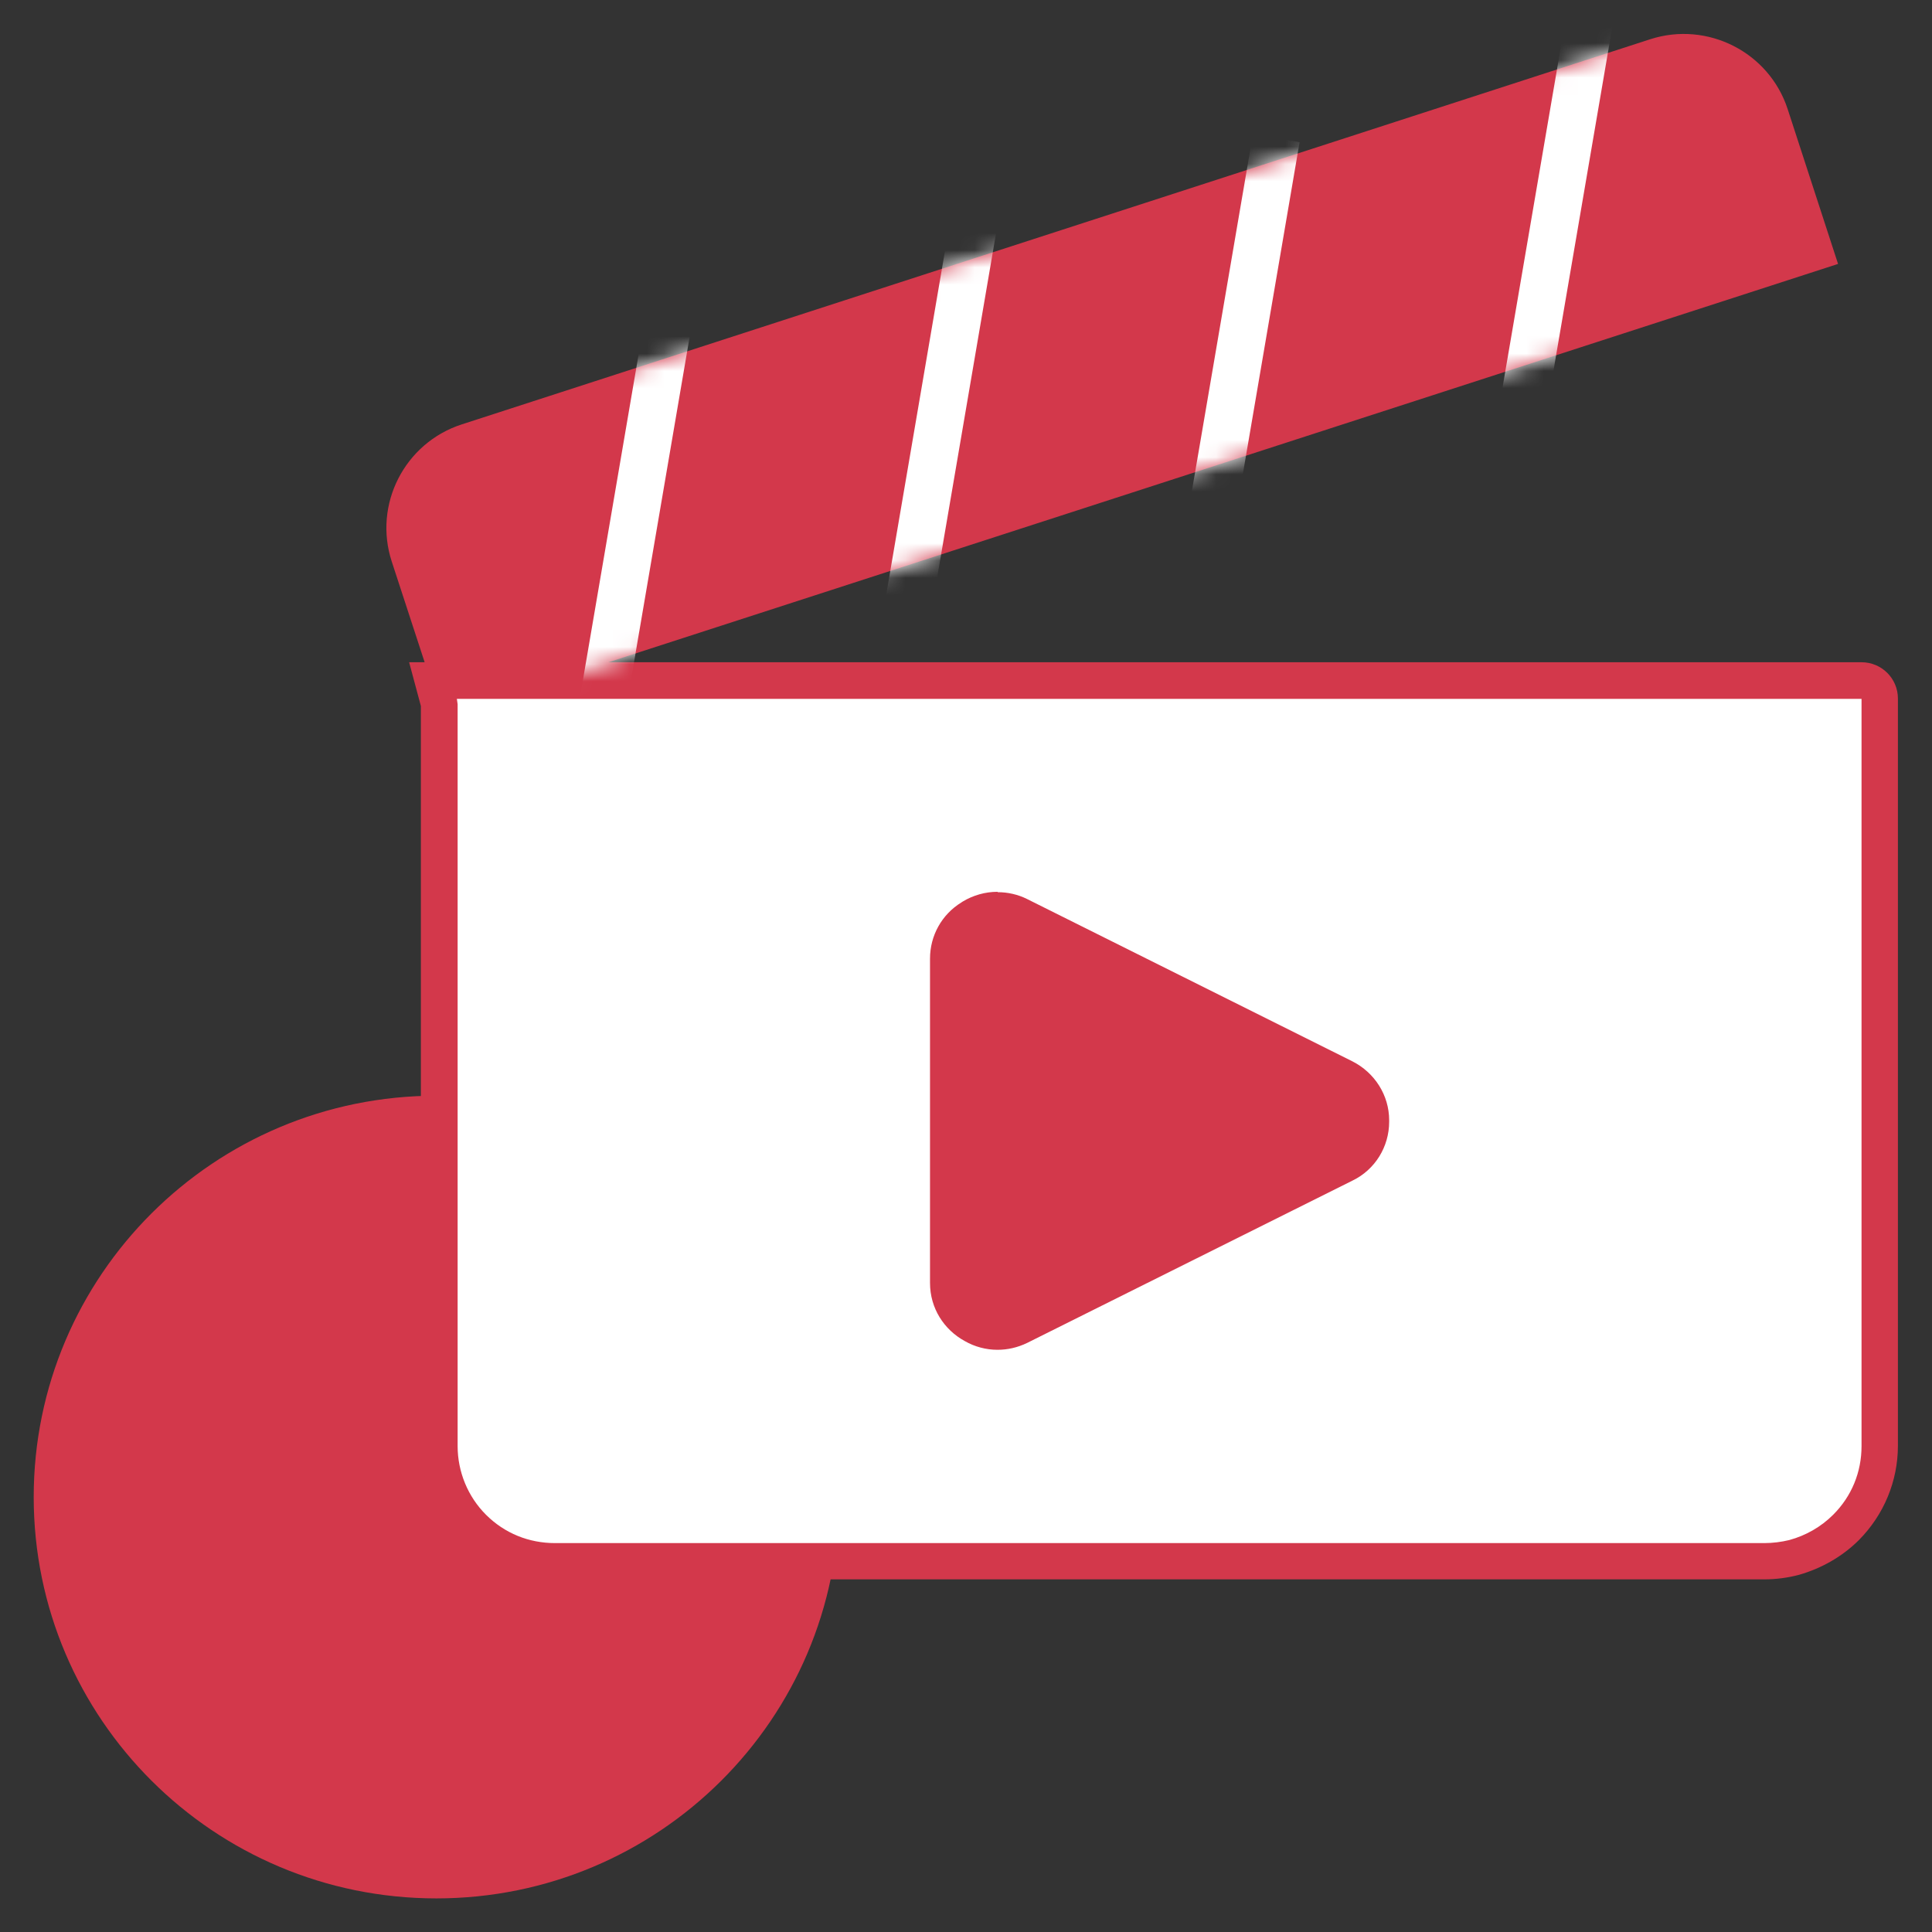
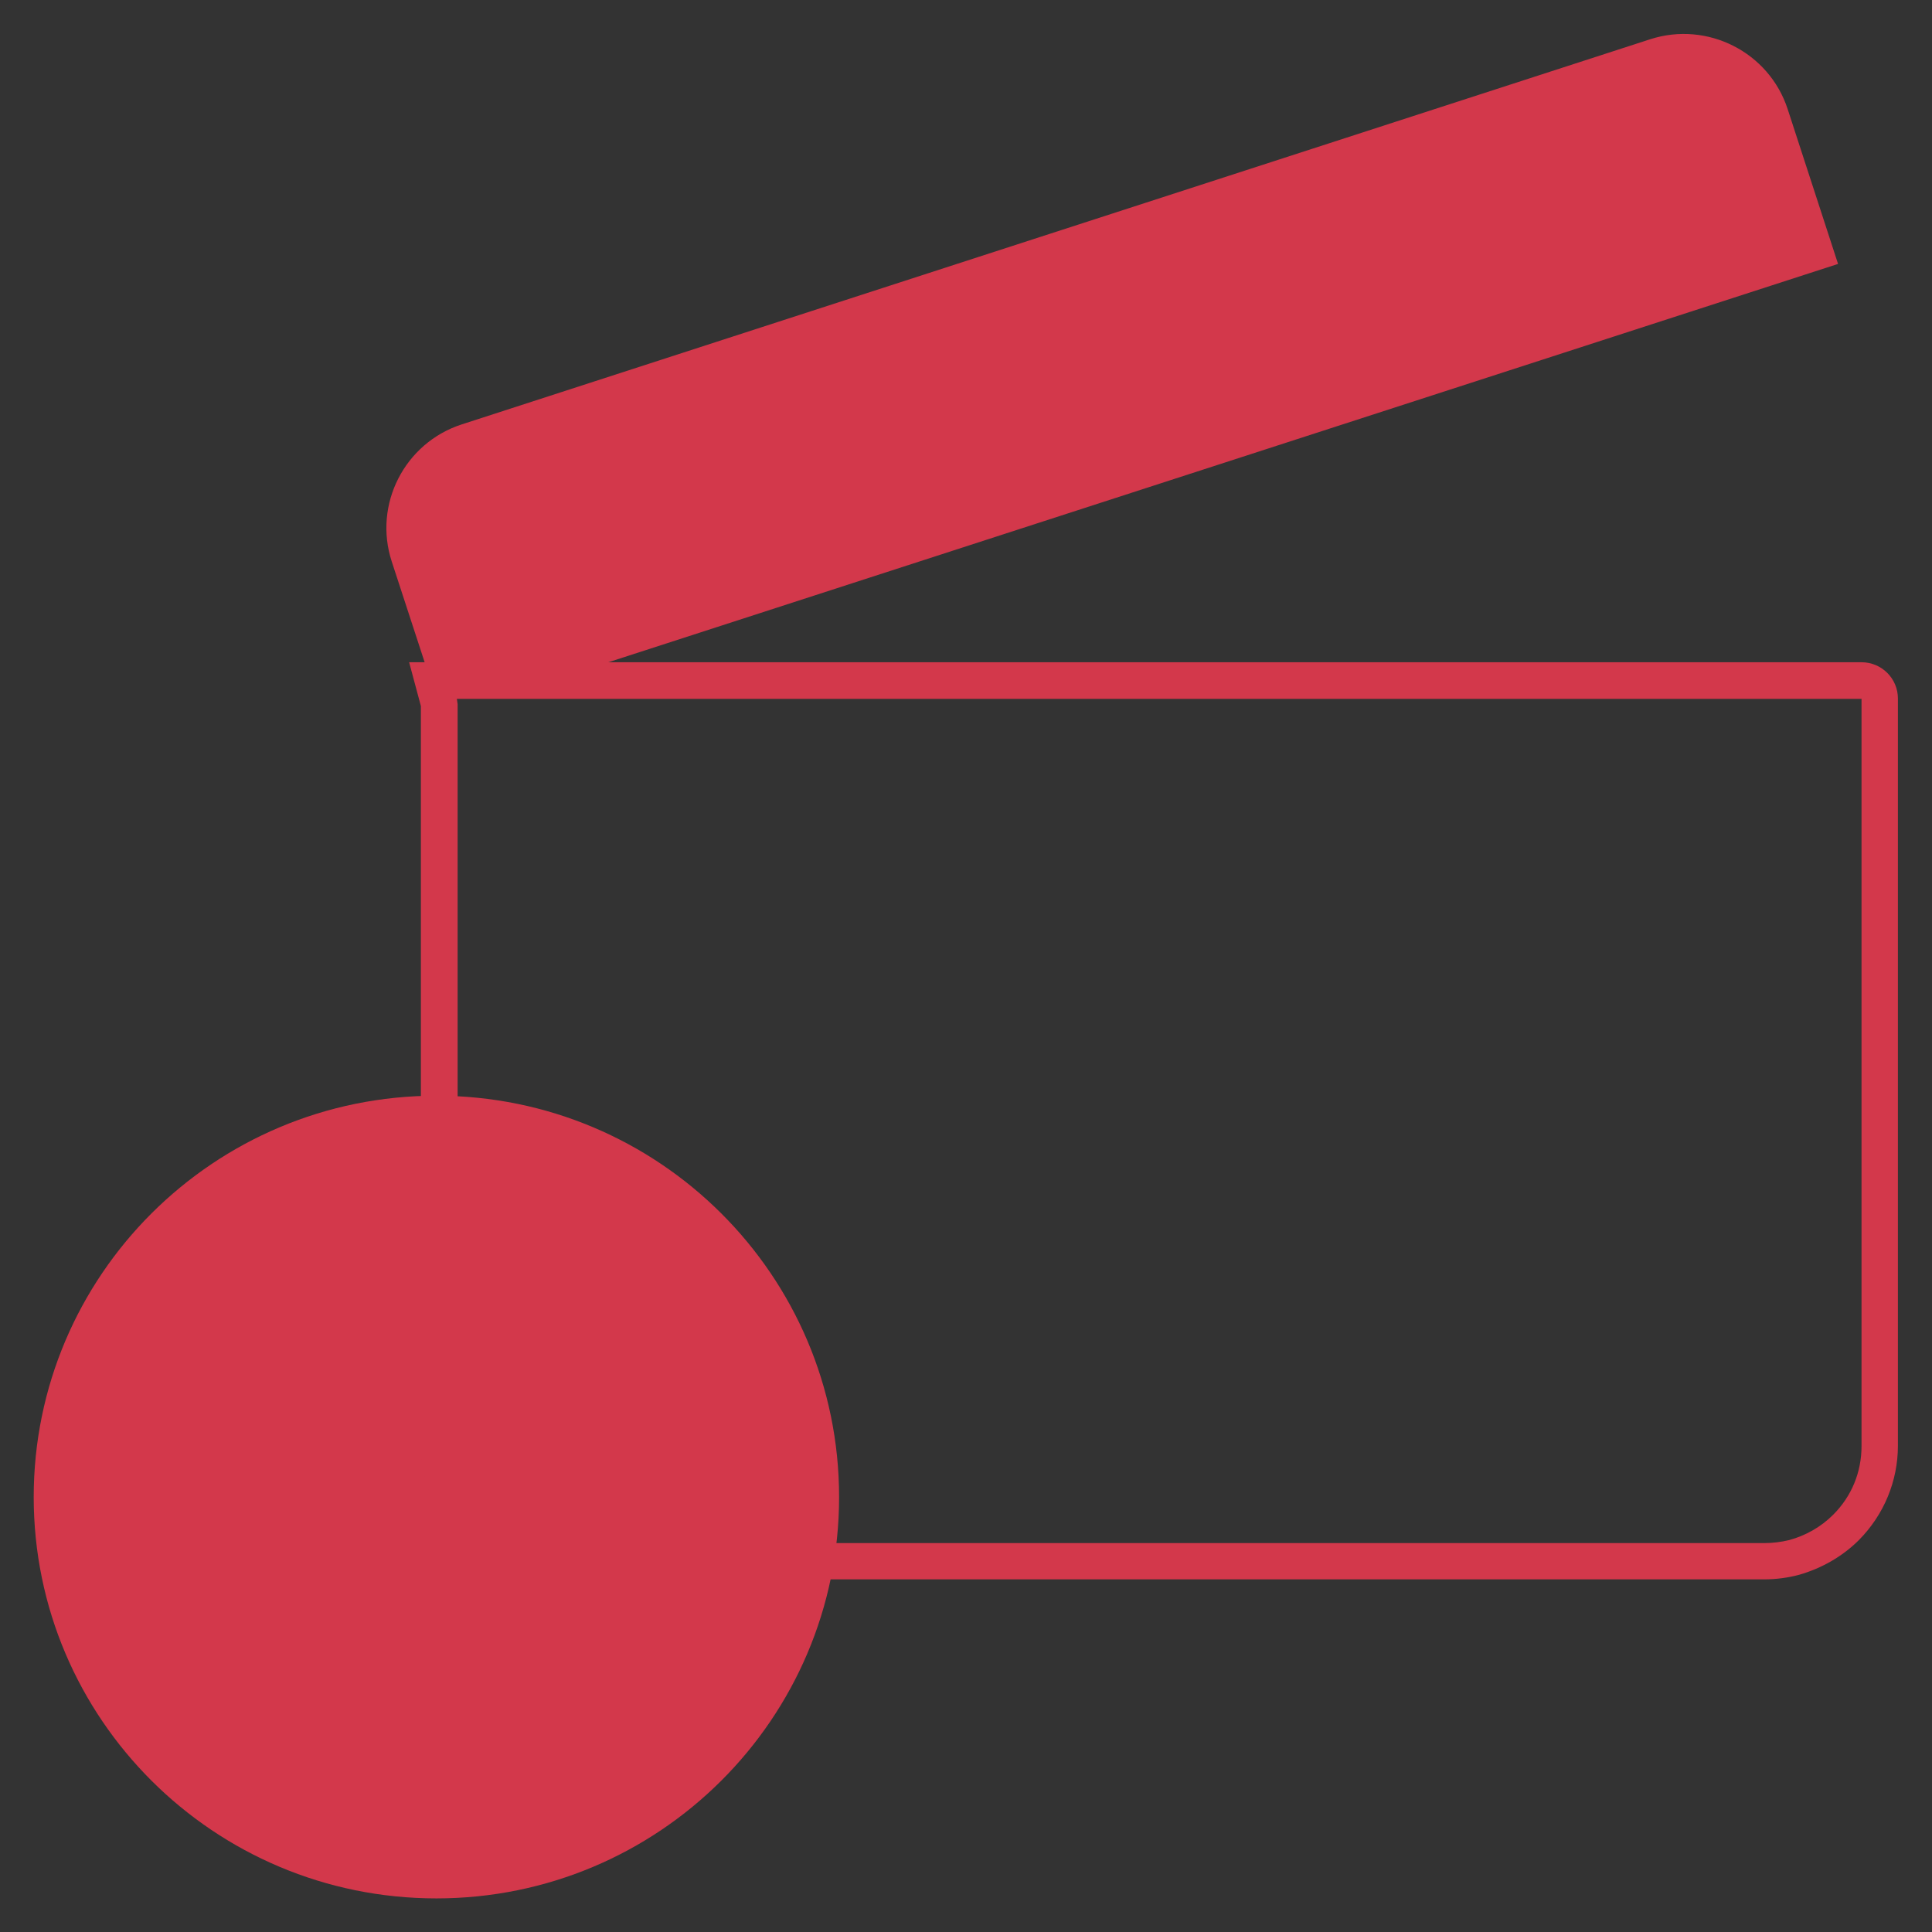
<svg xmlns="http://www.w3.org/2000/svg" width="112" height="112" viewBox="0 0 112 112" fill="none">
  <rect x="0" y="0" width="112" height="112" fill="#333333" stroke="none" />
  <path fill-rule="evenodd" clip-rule="evenodd" d="M25.298 63.519C38.189 63.519 48.643 73.937 48.643 86.785C48.643 99.633 38.189 110.052 25.298 110.052C12.407 110.052 1.954 99.633 1.954 86.785C1.954 73.937 12.407 63.519 25.298 63.519Z" fill="#D3384B" />
-   <path fill-rule="evenodd" clip-rule="evenodd" d="M25.475 40.821V83.831C25.475 85.603 26.178 87.311 27.429 88.558C28.681 89.806 30.394 90.506 32.173 90.506H102.272C102.865 90.506 103.436 90.441 104.007 90.287C105.127 89.981 106.181 89.39 107.015 88.558C108.267 87.311 108.97 85.603 108.97 83.831V40.514C108.97 39.945 108.509 39.464 107.916 39.464H25.102L25.475 40.821Z" fill="white" />
  <path d="M102.272 91.557H32.173C30.108 91.557 28.154 90.747 26.683 89.28C25.233 87.836 24.399 85.844 24.399 83.808V40.93L23.718 38.391H107.915C109.079 38.391 110.024 39.332 110.024 40.492V83.808C110.024 85.866 109.211 87.814 107.762 89.28C106.795 90.243 105.588 90.922 104.292 91.294C103.633 91.469 102.952 91.557 102.272 91.557ZM26.485 40.514L26.529 40.821V83.83C26.529 85.319 27.122 86.763 28.176 87.814C29.252 88.886 30.657 89.455 32.173 89.455H102.272C102.777 89.455 103.26 89.39 103.721 89.28C104.687 89.018 105.566 88.514 106.268 87.814C107.344 86.741 107.915 85.341 107.915 83.83V40.514H26.485Z" fill="#D3384B" />
-   <path fill-rule="evenodd" clip-rule="evenodd" d="M57.845 51.721C58.416 51.721 59.009 51.852 59.536 52.115L78.4 61.527C79.696 62.184 80.531 63.497 80.531 64.941V65.029C80.531 66.474 79.718 67.809 78.4 68.443L59.536 77.855C58.987 78.118 58.416 78.249 57.823 78.249C57.164 78.249 56.505 78.074 55.934 77.746C54.727 77.089 53.914 75.841 53.914 74.375V55.573C53.914 54.238 54.595 53.013 55.737 52.312L55.803 52.268C56.418 51.896 57.12 51.699 57.823 51.699L57.845 51.721Z" fill="#D3384B" />
  <path fill-rule="evenodd" clip-rule="evenodd" d="M26.77 24.602L95.661 2.276C98.978 1.204 102.557 3.021 103.633 6.326L106.554 15.3L31.953 39.464H25.101L25.475 40.821V41.018L22.708 32.547C21.632 29.242 23.454 25.675 26.77 24.602Z" fill="#D3384B" />
  <mask id="mask0_103_1723" style="mask-type:luminance" maskUnits="userSpaceOnUse" x="22" y="1" width="85" height="41">
-     <path d="M26.77 24.602L95.661 2.276C98.978 1.204 102.557 3.021 103.633 6.326L106.554 15.3L31.953 39.464H25.101L25.475 40.821V41.018L22.708 32.547C21.632 29.242 23.454 25.675 26.77 24.602Z" fill="white" />
-   </mask>
+     </mask>
  <g mask="url(#mask0_103_1723)">
-     <path d="M37.756 16.243L33.606 40.517L36.312 40.976L40.462 16.702L37.756 16.243Z" fill="white" />
    <path d="M55.214 12.015L51.065 36.289L53.77 36.749L57.92 12.475L55.214 12.015Z" fill="white" />
    <path d="M72.631 7.784L68.481 32.058L71.188 32.518L75.338 8.244L72.631 7.784Z" fill="white" />
-     <path d="M90.764 1.077L86.61 25.35L89.316 25.81L93.471 1.537L90.764 1.077Z" fill="white" />
  </g>
</svg>